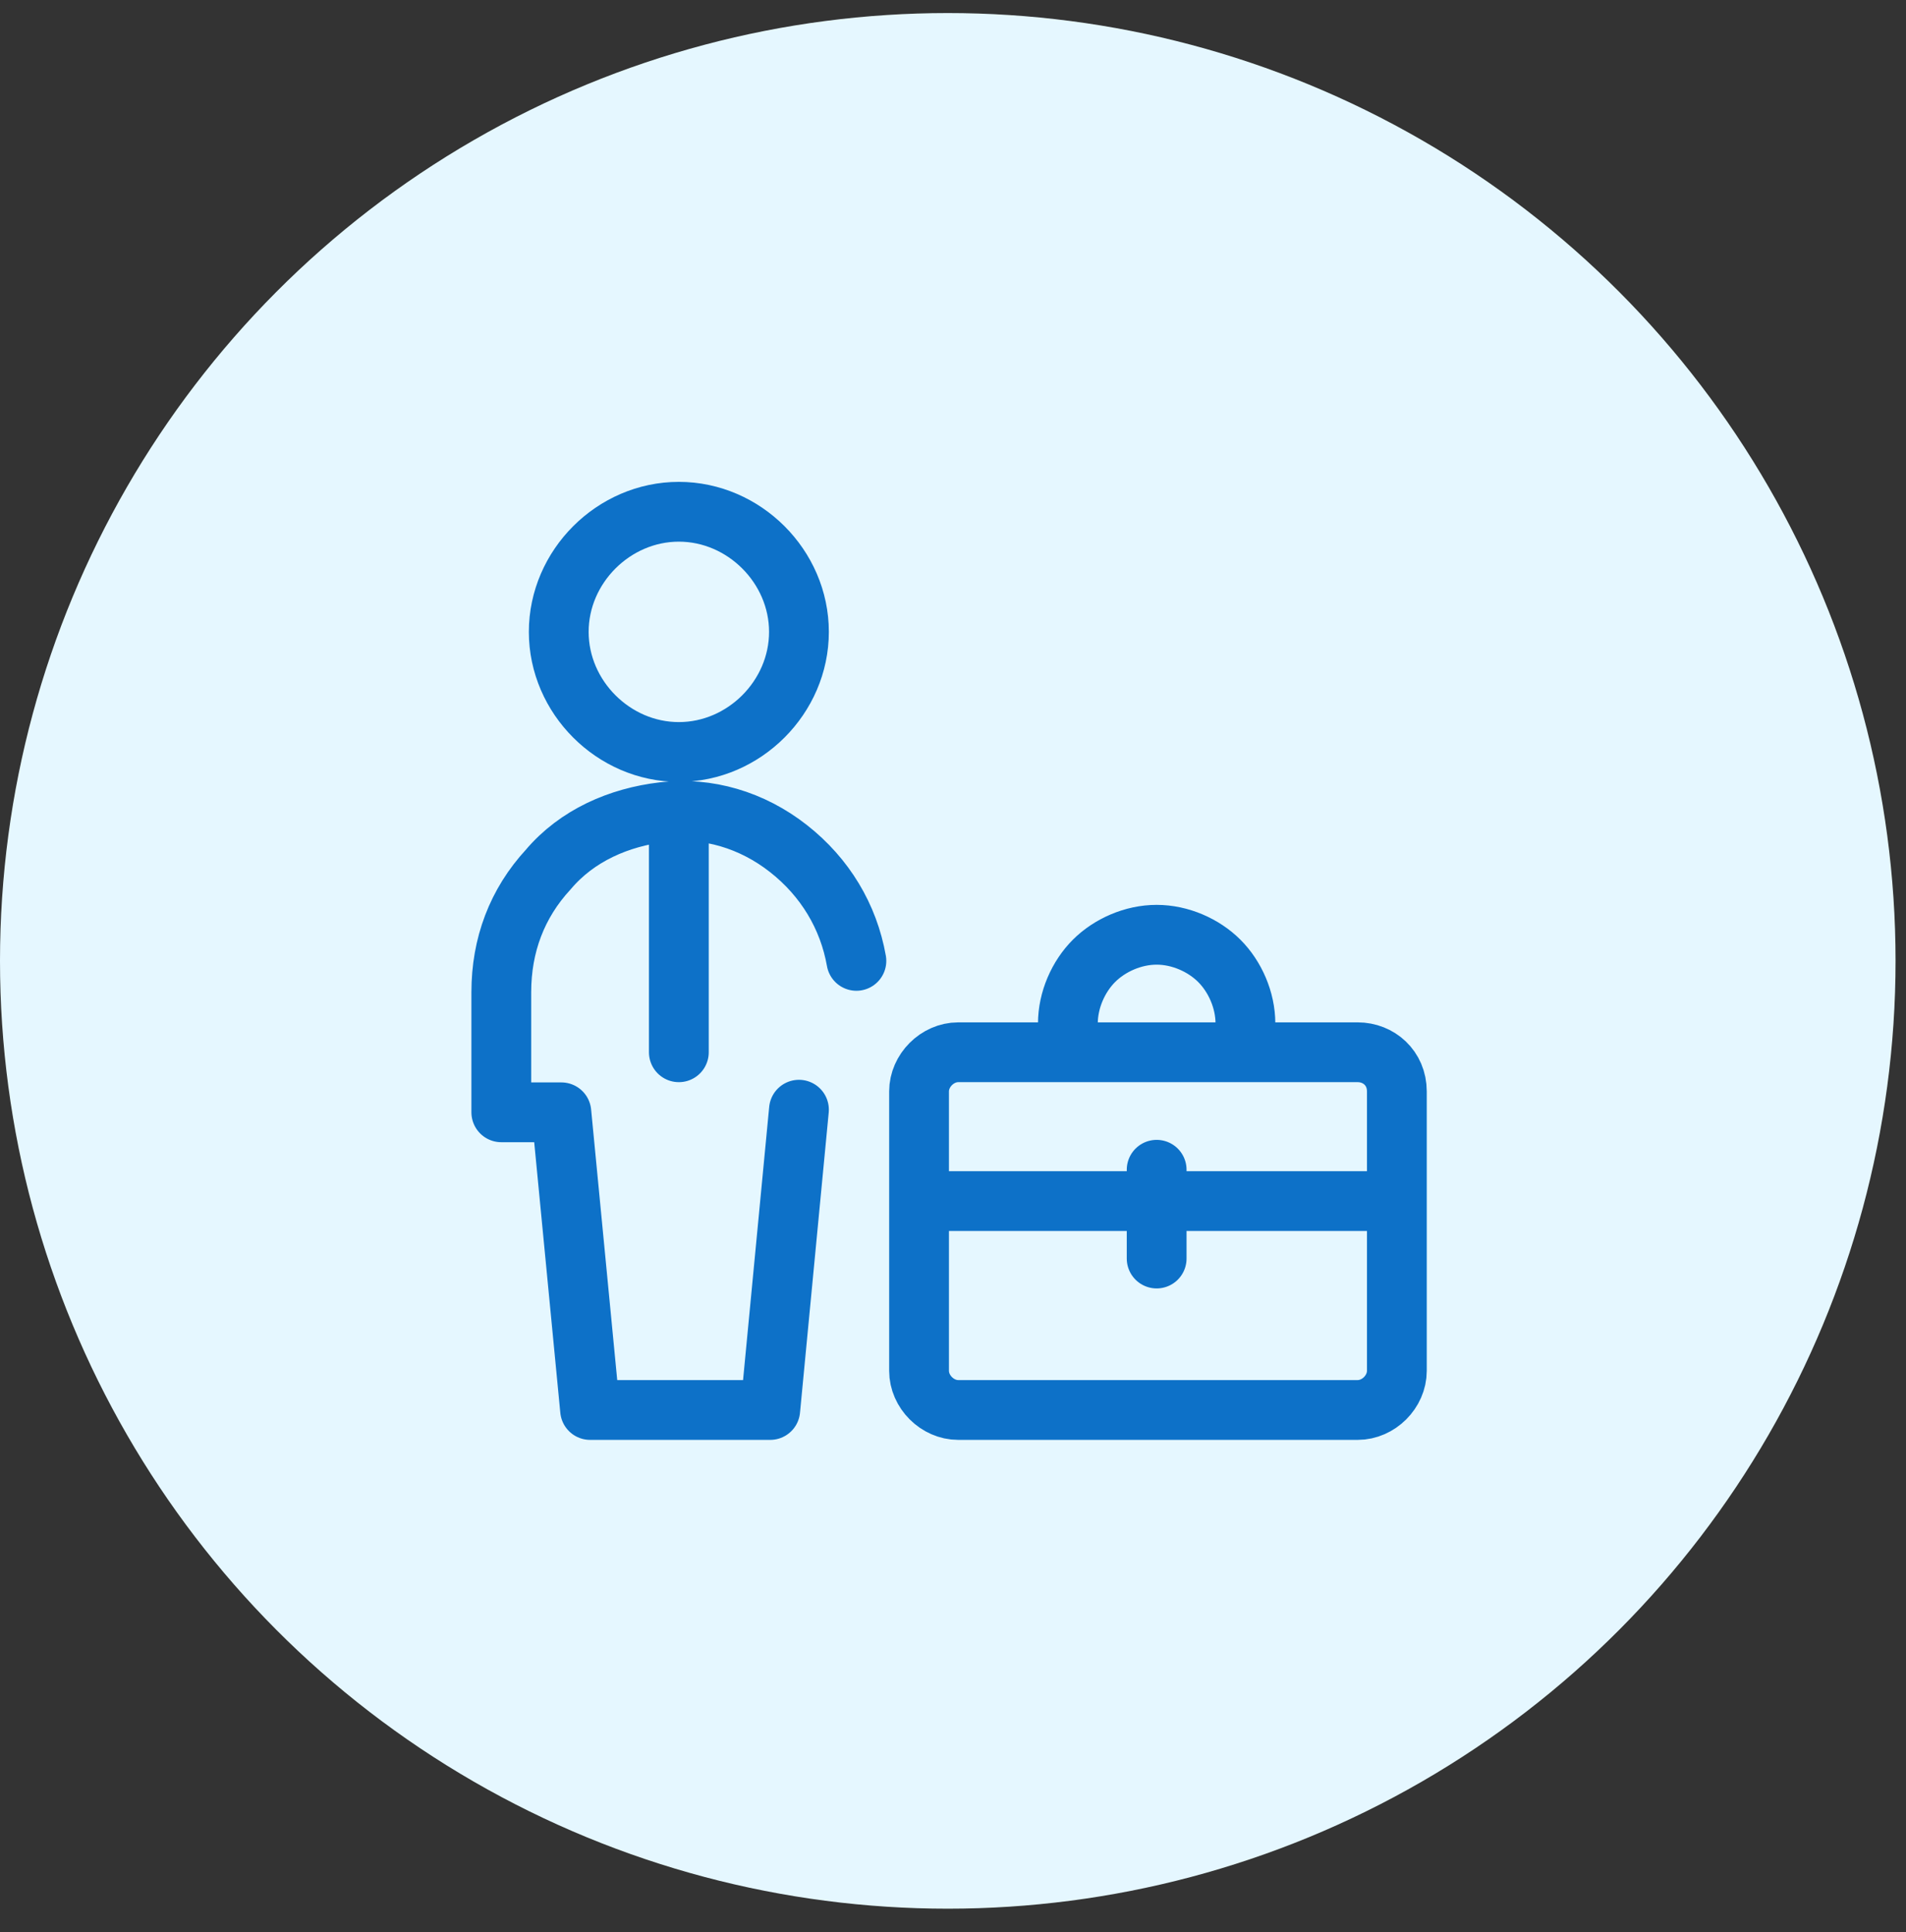
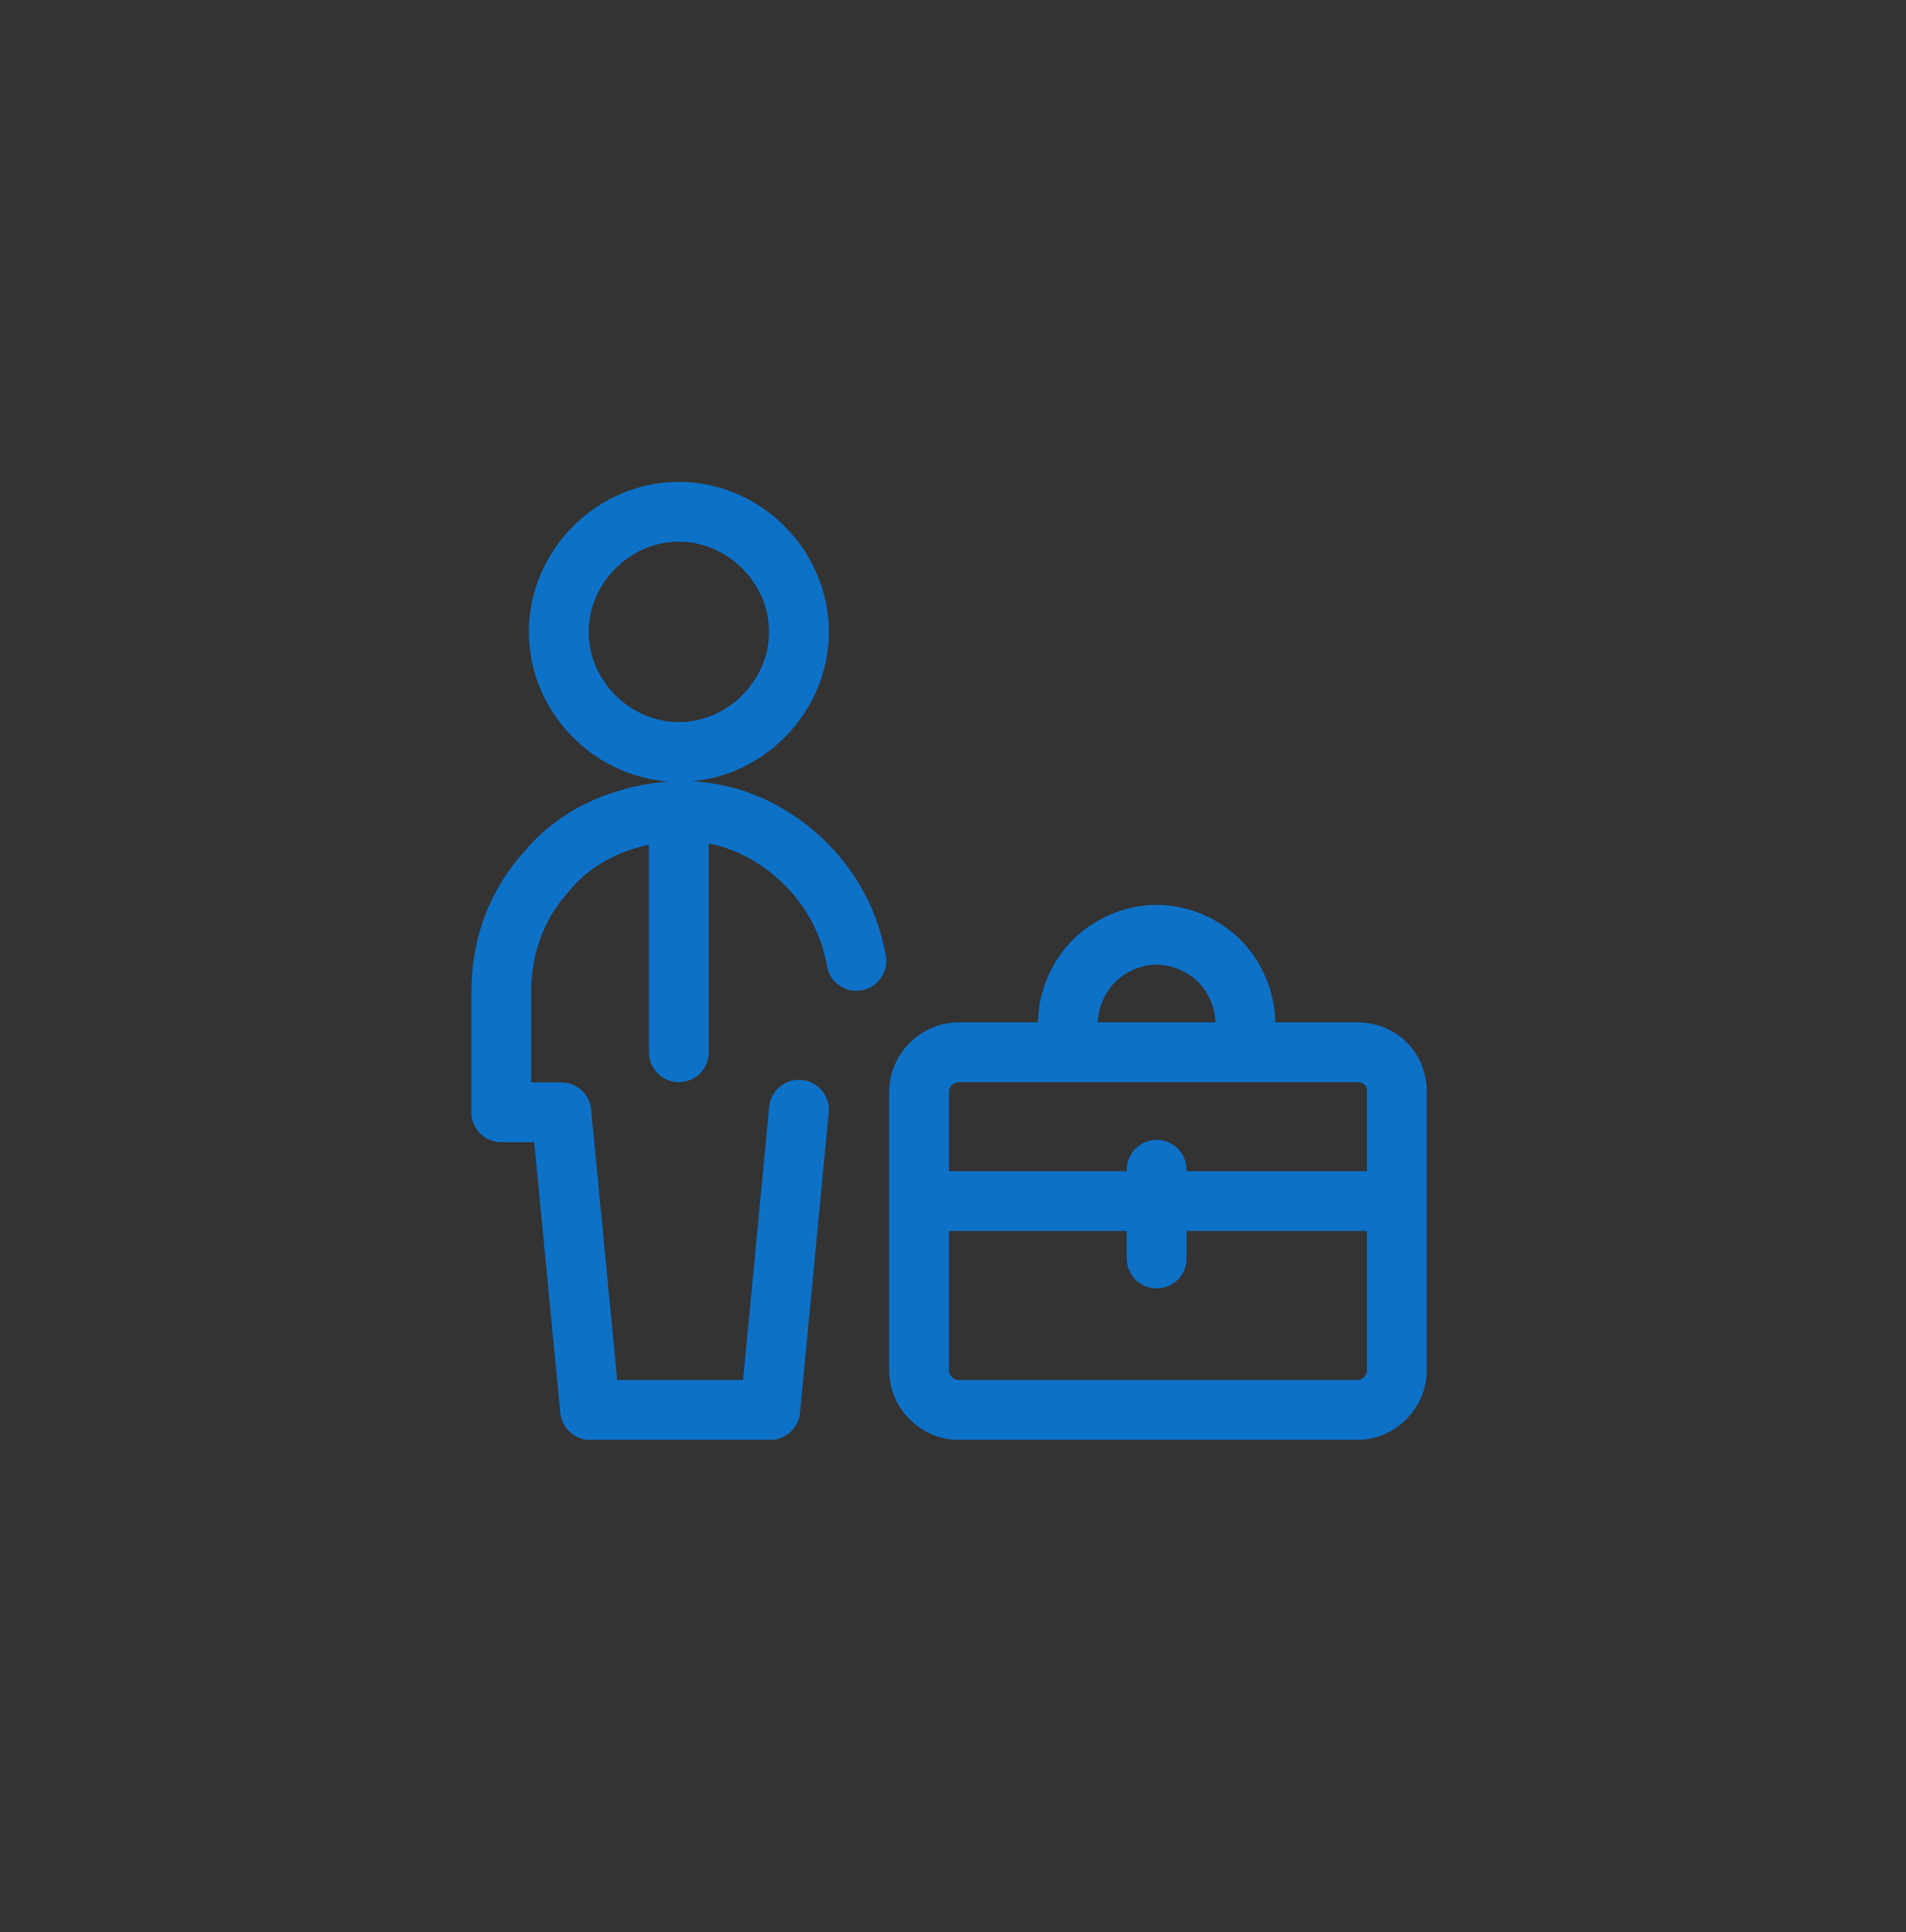
<svg xmlns="http://www.w3.org/2000/svg" id="Layer_1" width="73" height="74" x="0" y="0" xml:space="preserve">
  <rect width="100%" height="100%" fill="#333333" stroke="none" />
  <style>.st1{fill:none;stroke:#0d71c8;stroke-width:2.29;stroke-linecap:round;stroke-linejoin:round}</style>
-   <circle cx="36.3" cy="36.8" r="36.3" fill="#e5f7ff" />
  <path d="M26 28.8c2.5 0 4.6-2.1 4.6-4.6s-2.1-4.6-4.6-4.6c-2.5 0-4.6 2.1-4.6 4.6s2.1 4.6 4.6 4.6zM26 31.1v9.2M32.8 36.8c-.3-1.7-1.2-3.2-2.6-4.3-1.4-1.1-3.1-1.6-4.8-1.4s-3.3.9-4.4 2.2c-1.2 1.3-1.8 2.9-1.8 4.7v4.6h2.3L22.6 54h6.9l1.1-11.5M52 40.3H36.7c-.8 0-1.5.7-1.5 1.5v10.7c0 .8.7 1.5 1.5 1.5H52c.8 0 1.5-.7 1.5-1.5V41.8c0-.9-.7-1.5-1.5-1.5zM35.2 46h18.3M44.3 44.8v3.4M40.9 40.3v-1.1c0-.9.4-1.8 1-2.4.6-.6 1.5-1 2.4-1 .9 0 1.8.4 2.4 1 .6.6 1 1.5 1 2.4v1.1" class="st1" />
</svg>